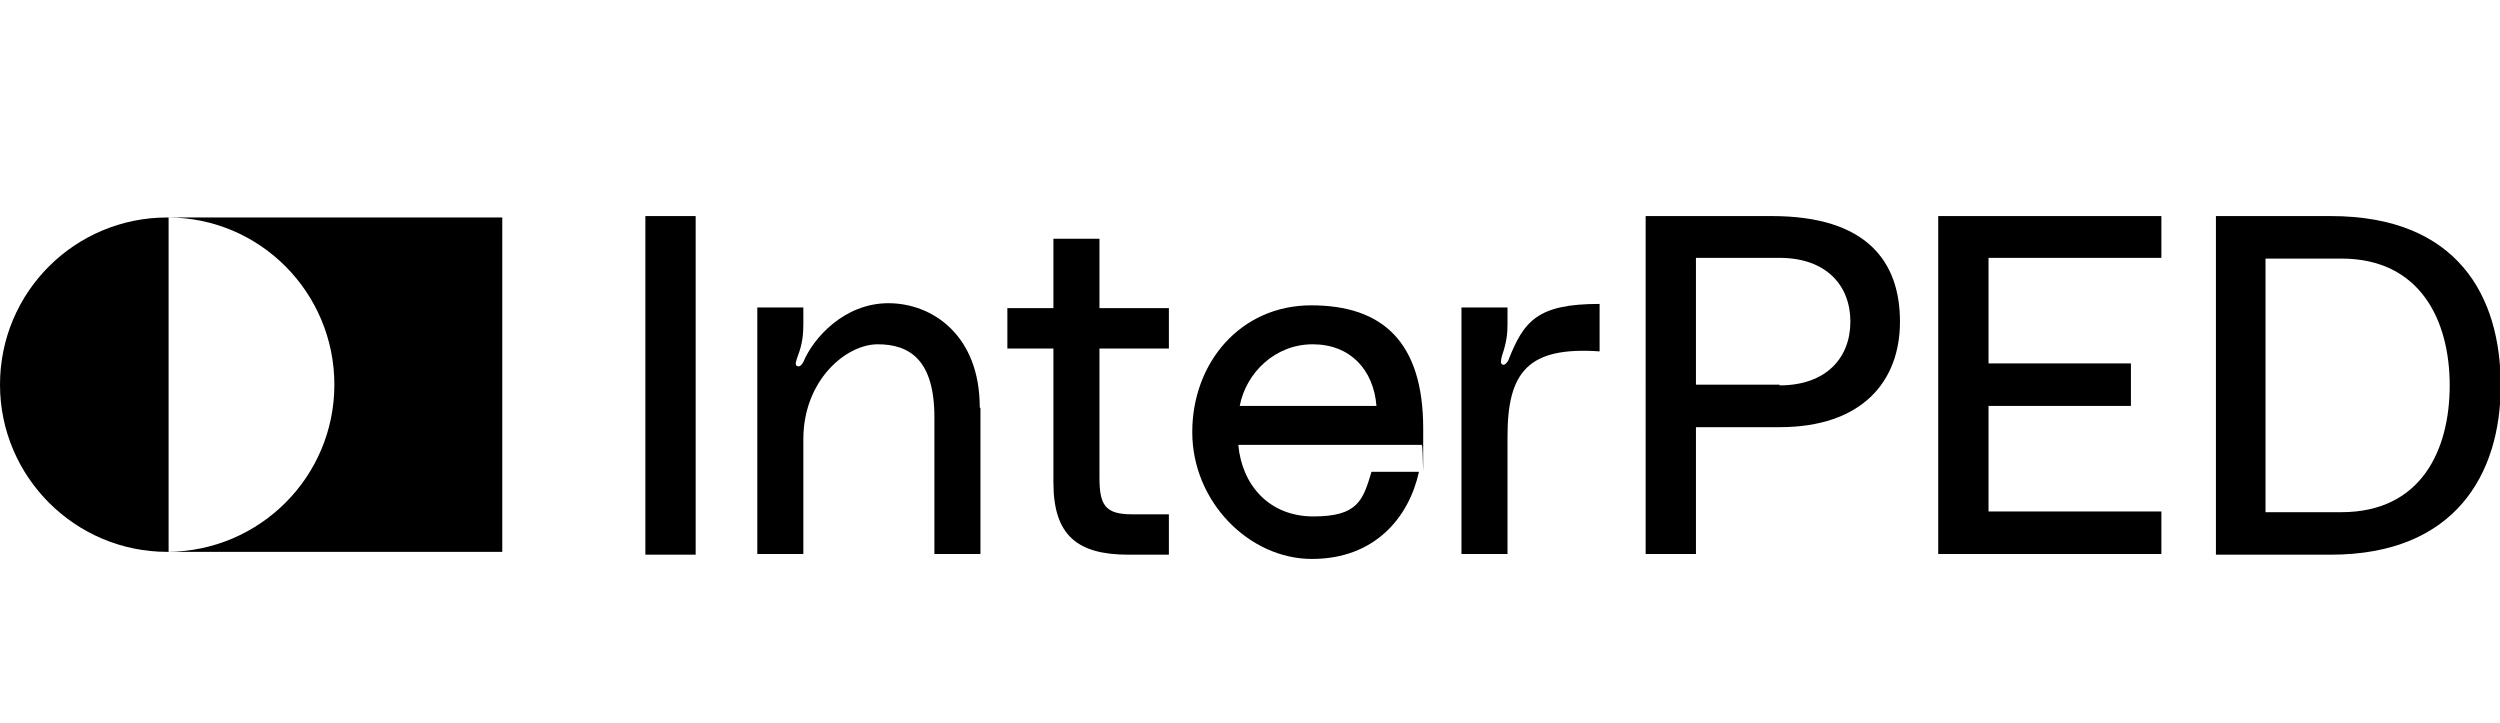
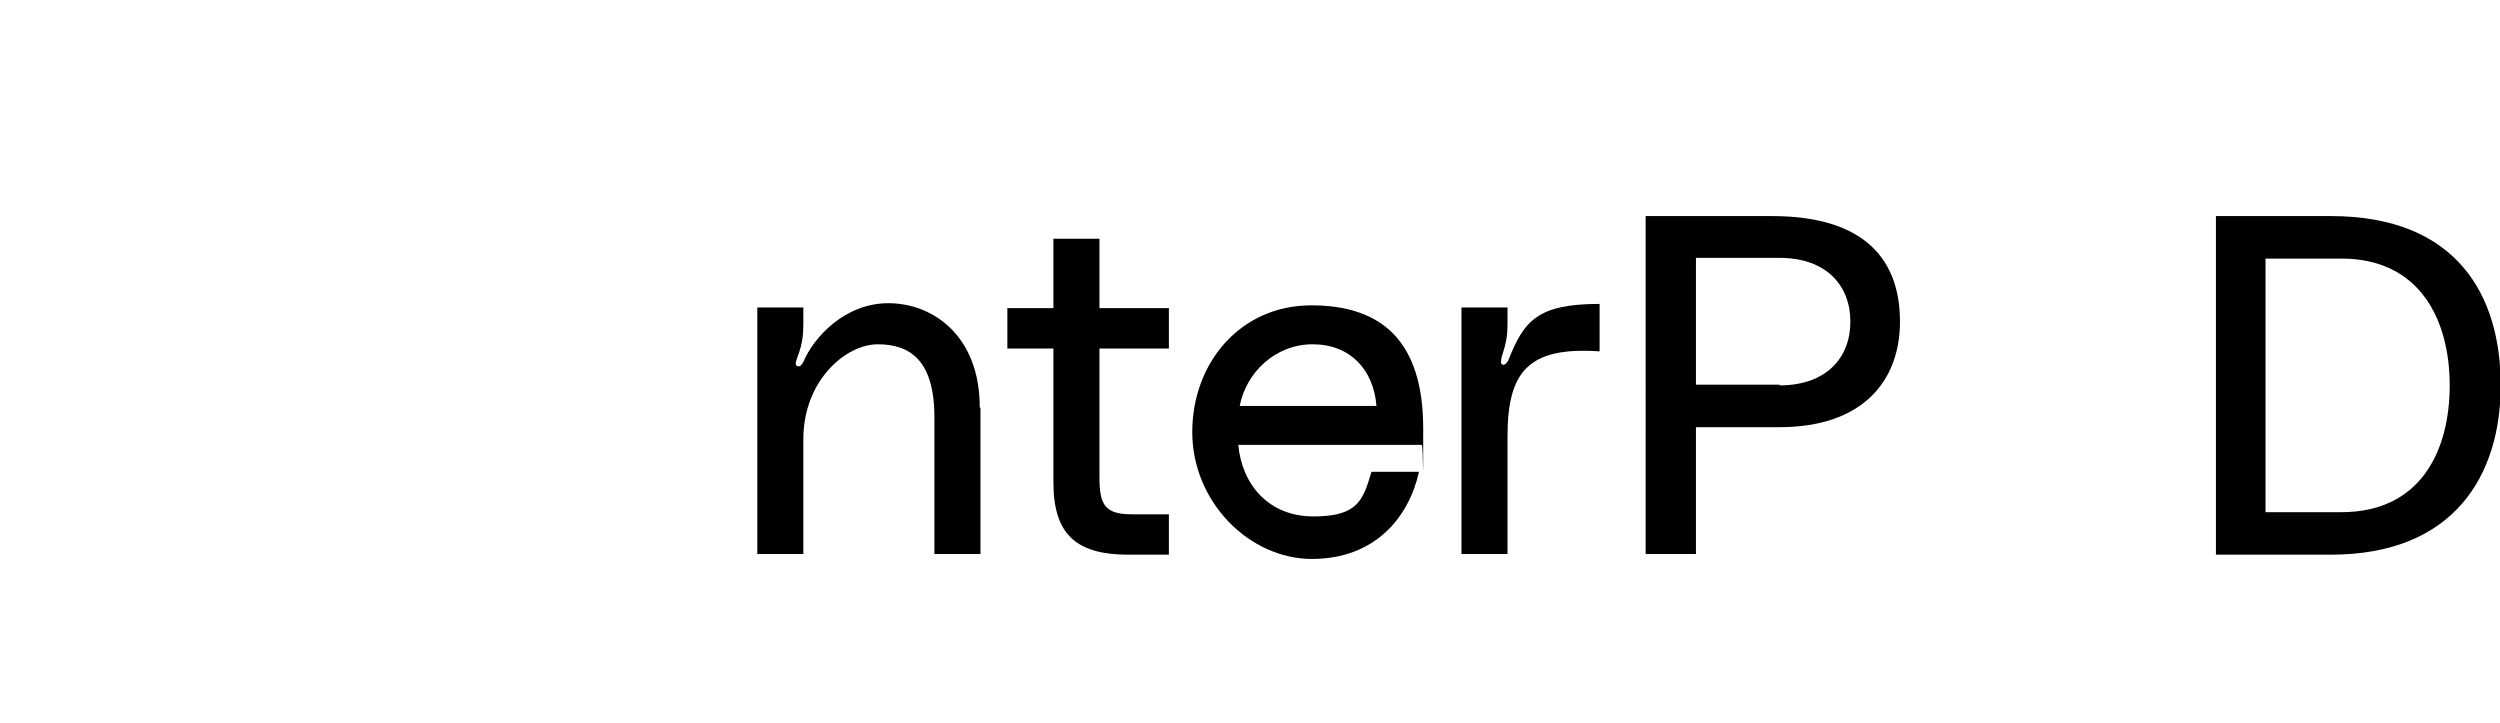
<svg xmlns="http://www.w3.org/2000/svg" id="Livello_1" version="1.1" viewBox="0 0 352.9 102">
  <g>
-     <path d="M98.2,78.3h-7.1V30.5h7.1s0,47.8,0,47.8Z" />
    <path d="M138.4,57.6v20.6h-6.5v-19.3c0-8.1-3.5-10.3-8-10.3s-10.5,5.1-10.5,13.4v16.2h-6.5v-34.8h6.5v2.3c0,1.4-.1,2.8-.8,4.6-.2.6-.5,1.3,0,1.4.4.1.6-.3.8-.6,1.4-3.4,5.8-8.3,12-8.3s12.9,4.5,12.9,14.7h0Z" />
    <path d="M165,49.2h-9.8v18.2c0,3.9.8,5.2,4.6,5.2h5.2v5.7h-5.7c-7.2,0-10.6-2.7-10.6-10.2v-18.9h-6.5v-5.7h6.5v-9.8h6.5v9.8h9.8v5.7h0Z" />
    <path d="M200.7,62.8h-25.9c.5,5.6,4.3,10.1,10.6,10.1s7-2.3,8.2-6.3h6.7c-1.4,6.4-6.2,12.3-15.1,12.3s-16.9-8.1-16.9-17.9,6.8-17.9,16.8-17.9,15.8,5.1,15.8,17.4,0,1.6-.2,2.4h0ZM194.3,57.3c-.4-5.1-3.7-8.7-9-8.7s-9.4,4-10.3,8.7h19.3Z" />
    <path d="M225.8,42.9v6.7c-10.1-.7-13,2.9-13,12v16.6h-6.5v-34.8h6.5v2.3c0,1.4-.1,2.5-.8,4.6-.1.5-.3,1.1.2,1.2.3,0,.5-.3.7-.6,2.2-5.6,4.1-8,12.9-8h0Z" />
    <path d="M250.1,30.5c13.4,0,18.1,6.4,18.1,14.9s-5.4,14.9-17,14.9h-11.8v17.9h-7.1V30.5h17.8,0ZM251.2,54.4c6.6,0,10-3.9,10-9s-3.4-9-10-9h-11.8v17.9h11.8Z" />
-     <path d="M305.1,36.4h-24.4v14.9h20.1v6h-20.1v14.9h24.4v6h-31.5V30.5h31.5v6h0Z" />
    <path d="M329,30.5c17.9,0,24,11.3,24,23.9s-6.5,23.9-24,23.9h-16.2V30.5h16.2ZM330.5,72.3c11.3,0,15.3-8.8,15.3-17.9s-4.1-17.9-15.3-17.9h-10.7v35.8h10.7Z" />
  </g>
  <g>
-     <path d="M47.2,54.3h0c0,13-10.5,23.5-23.5,23.6h47.2V30.7H23.7c13,0,23.5,10.6,23.5,23.6Z" />
-     <path d="M23.6,77.9h.2V30.7h-.2C10.6,30.7,0,41.2,0,54.3h0c0,13,10.6,23.6,23.6,23.6h0Z" />
-   </g>
+     </g>
</svg>